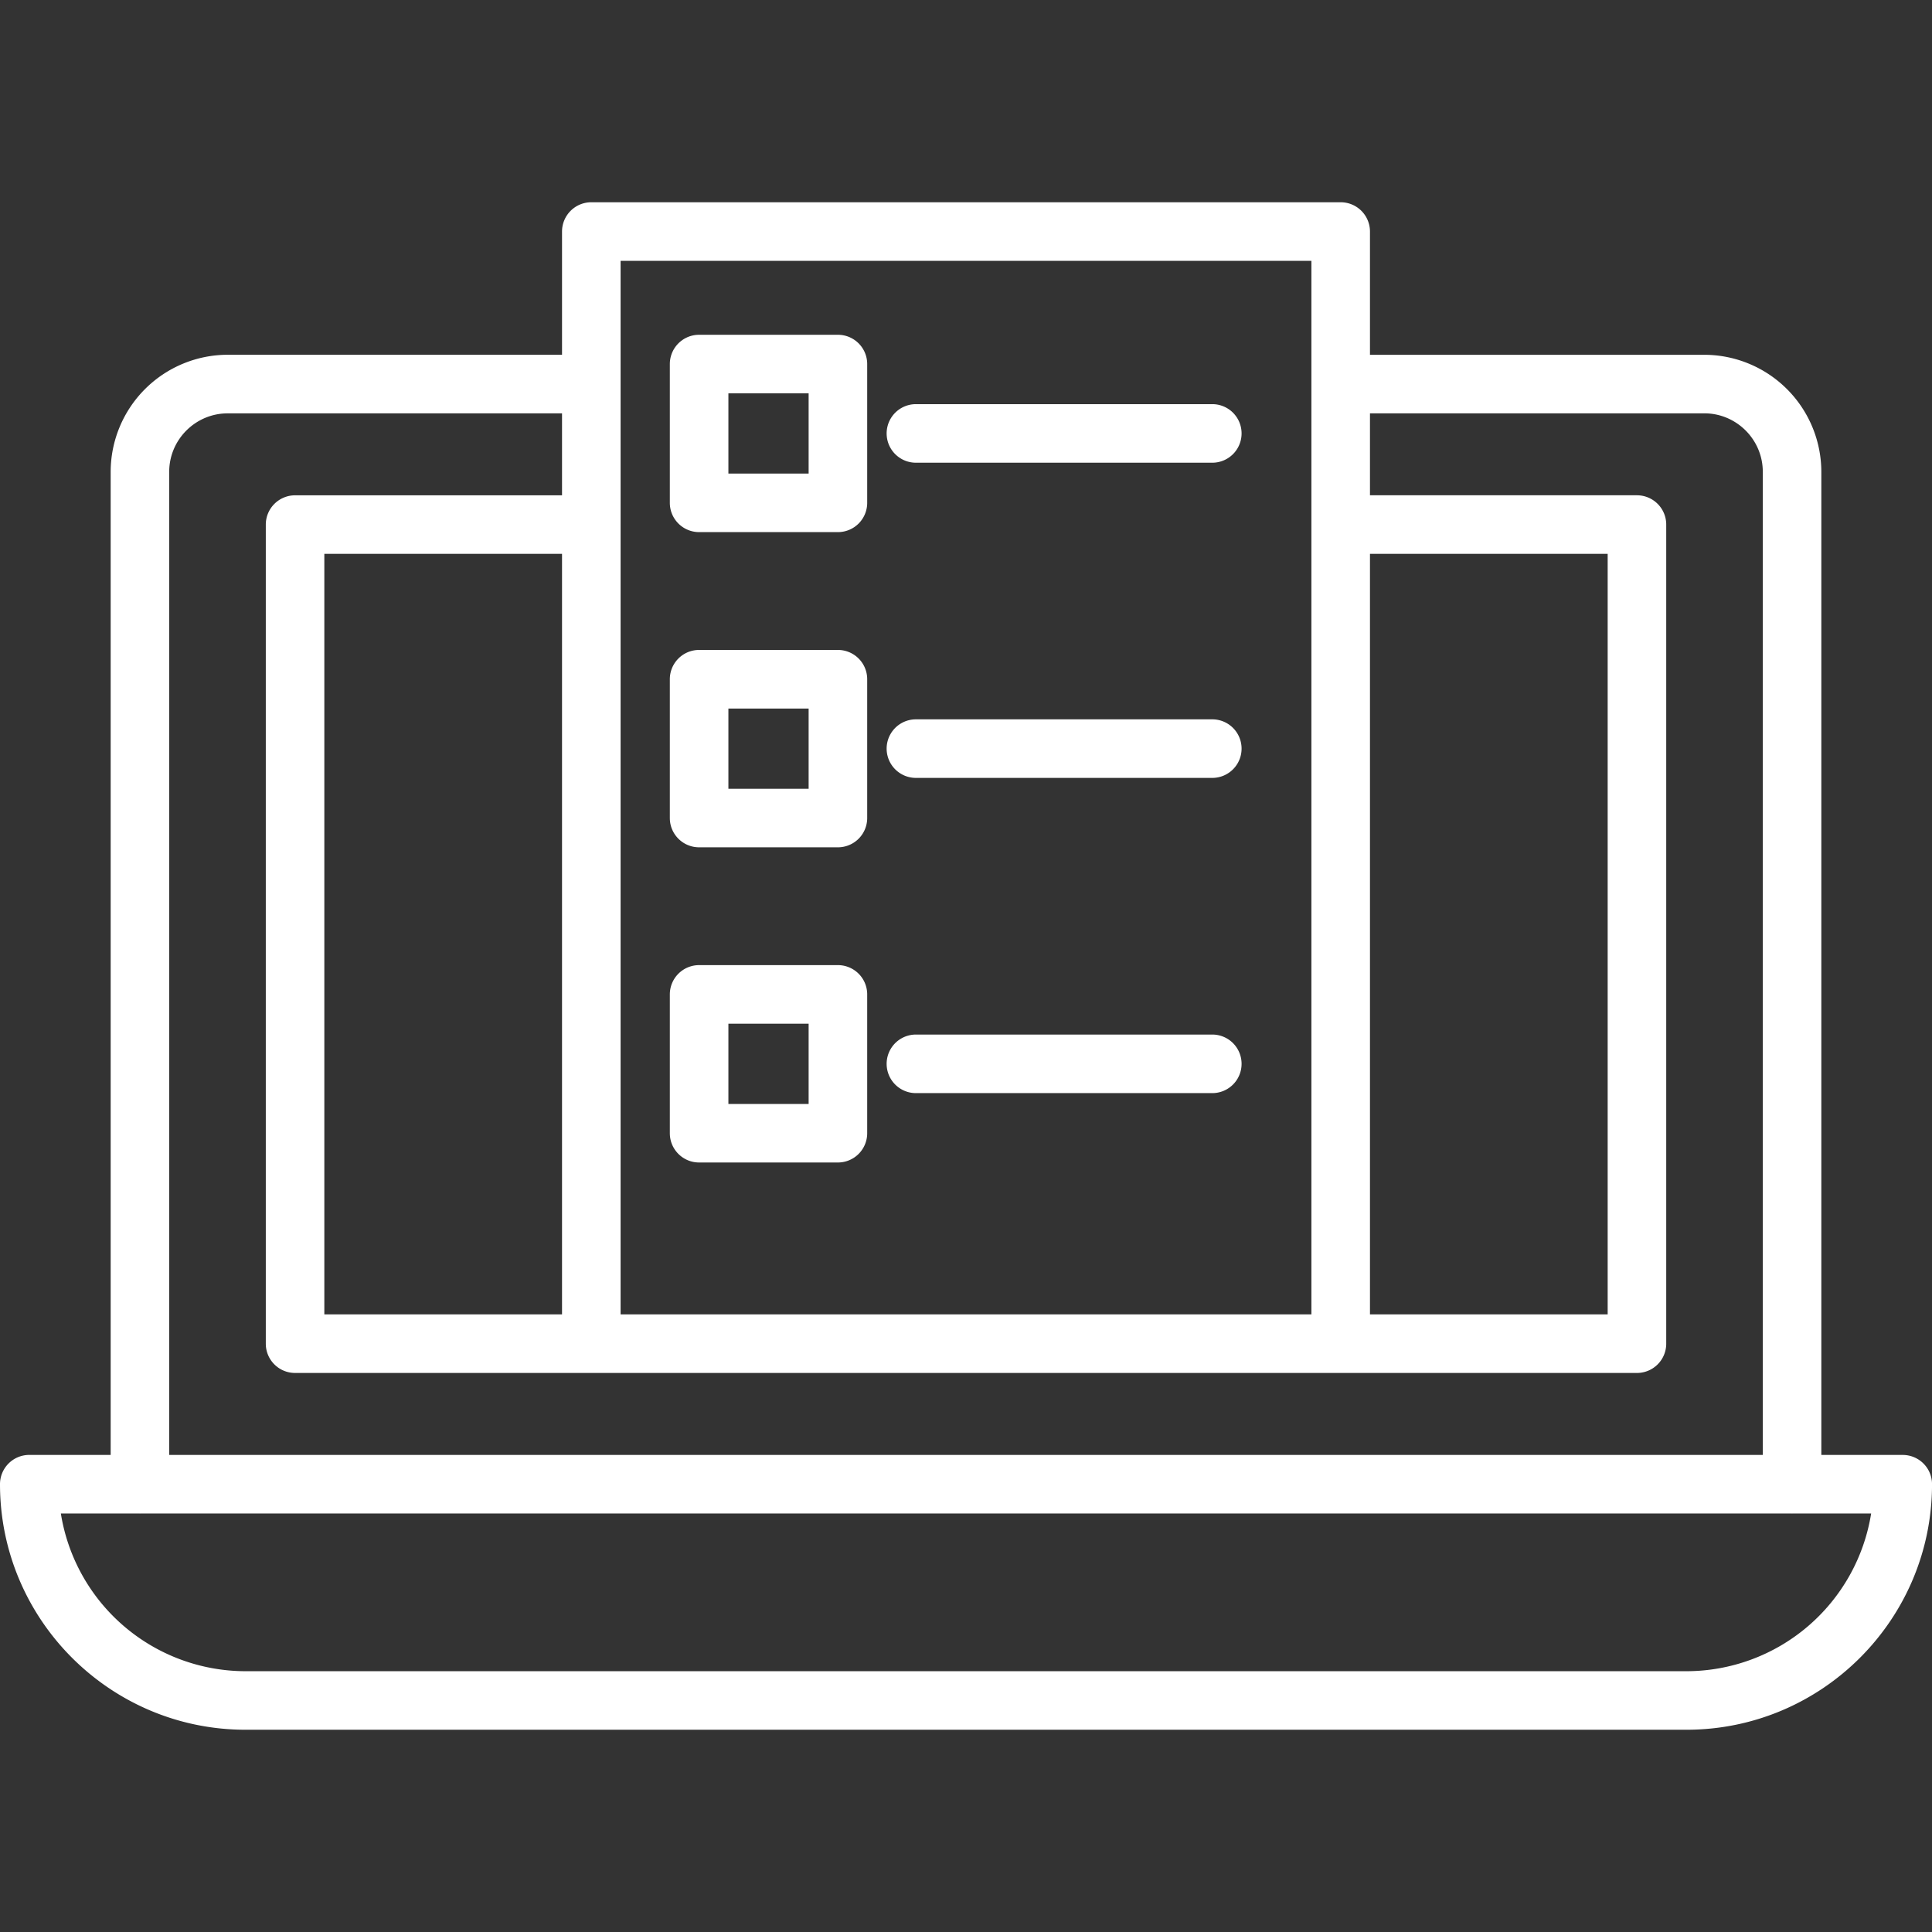
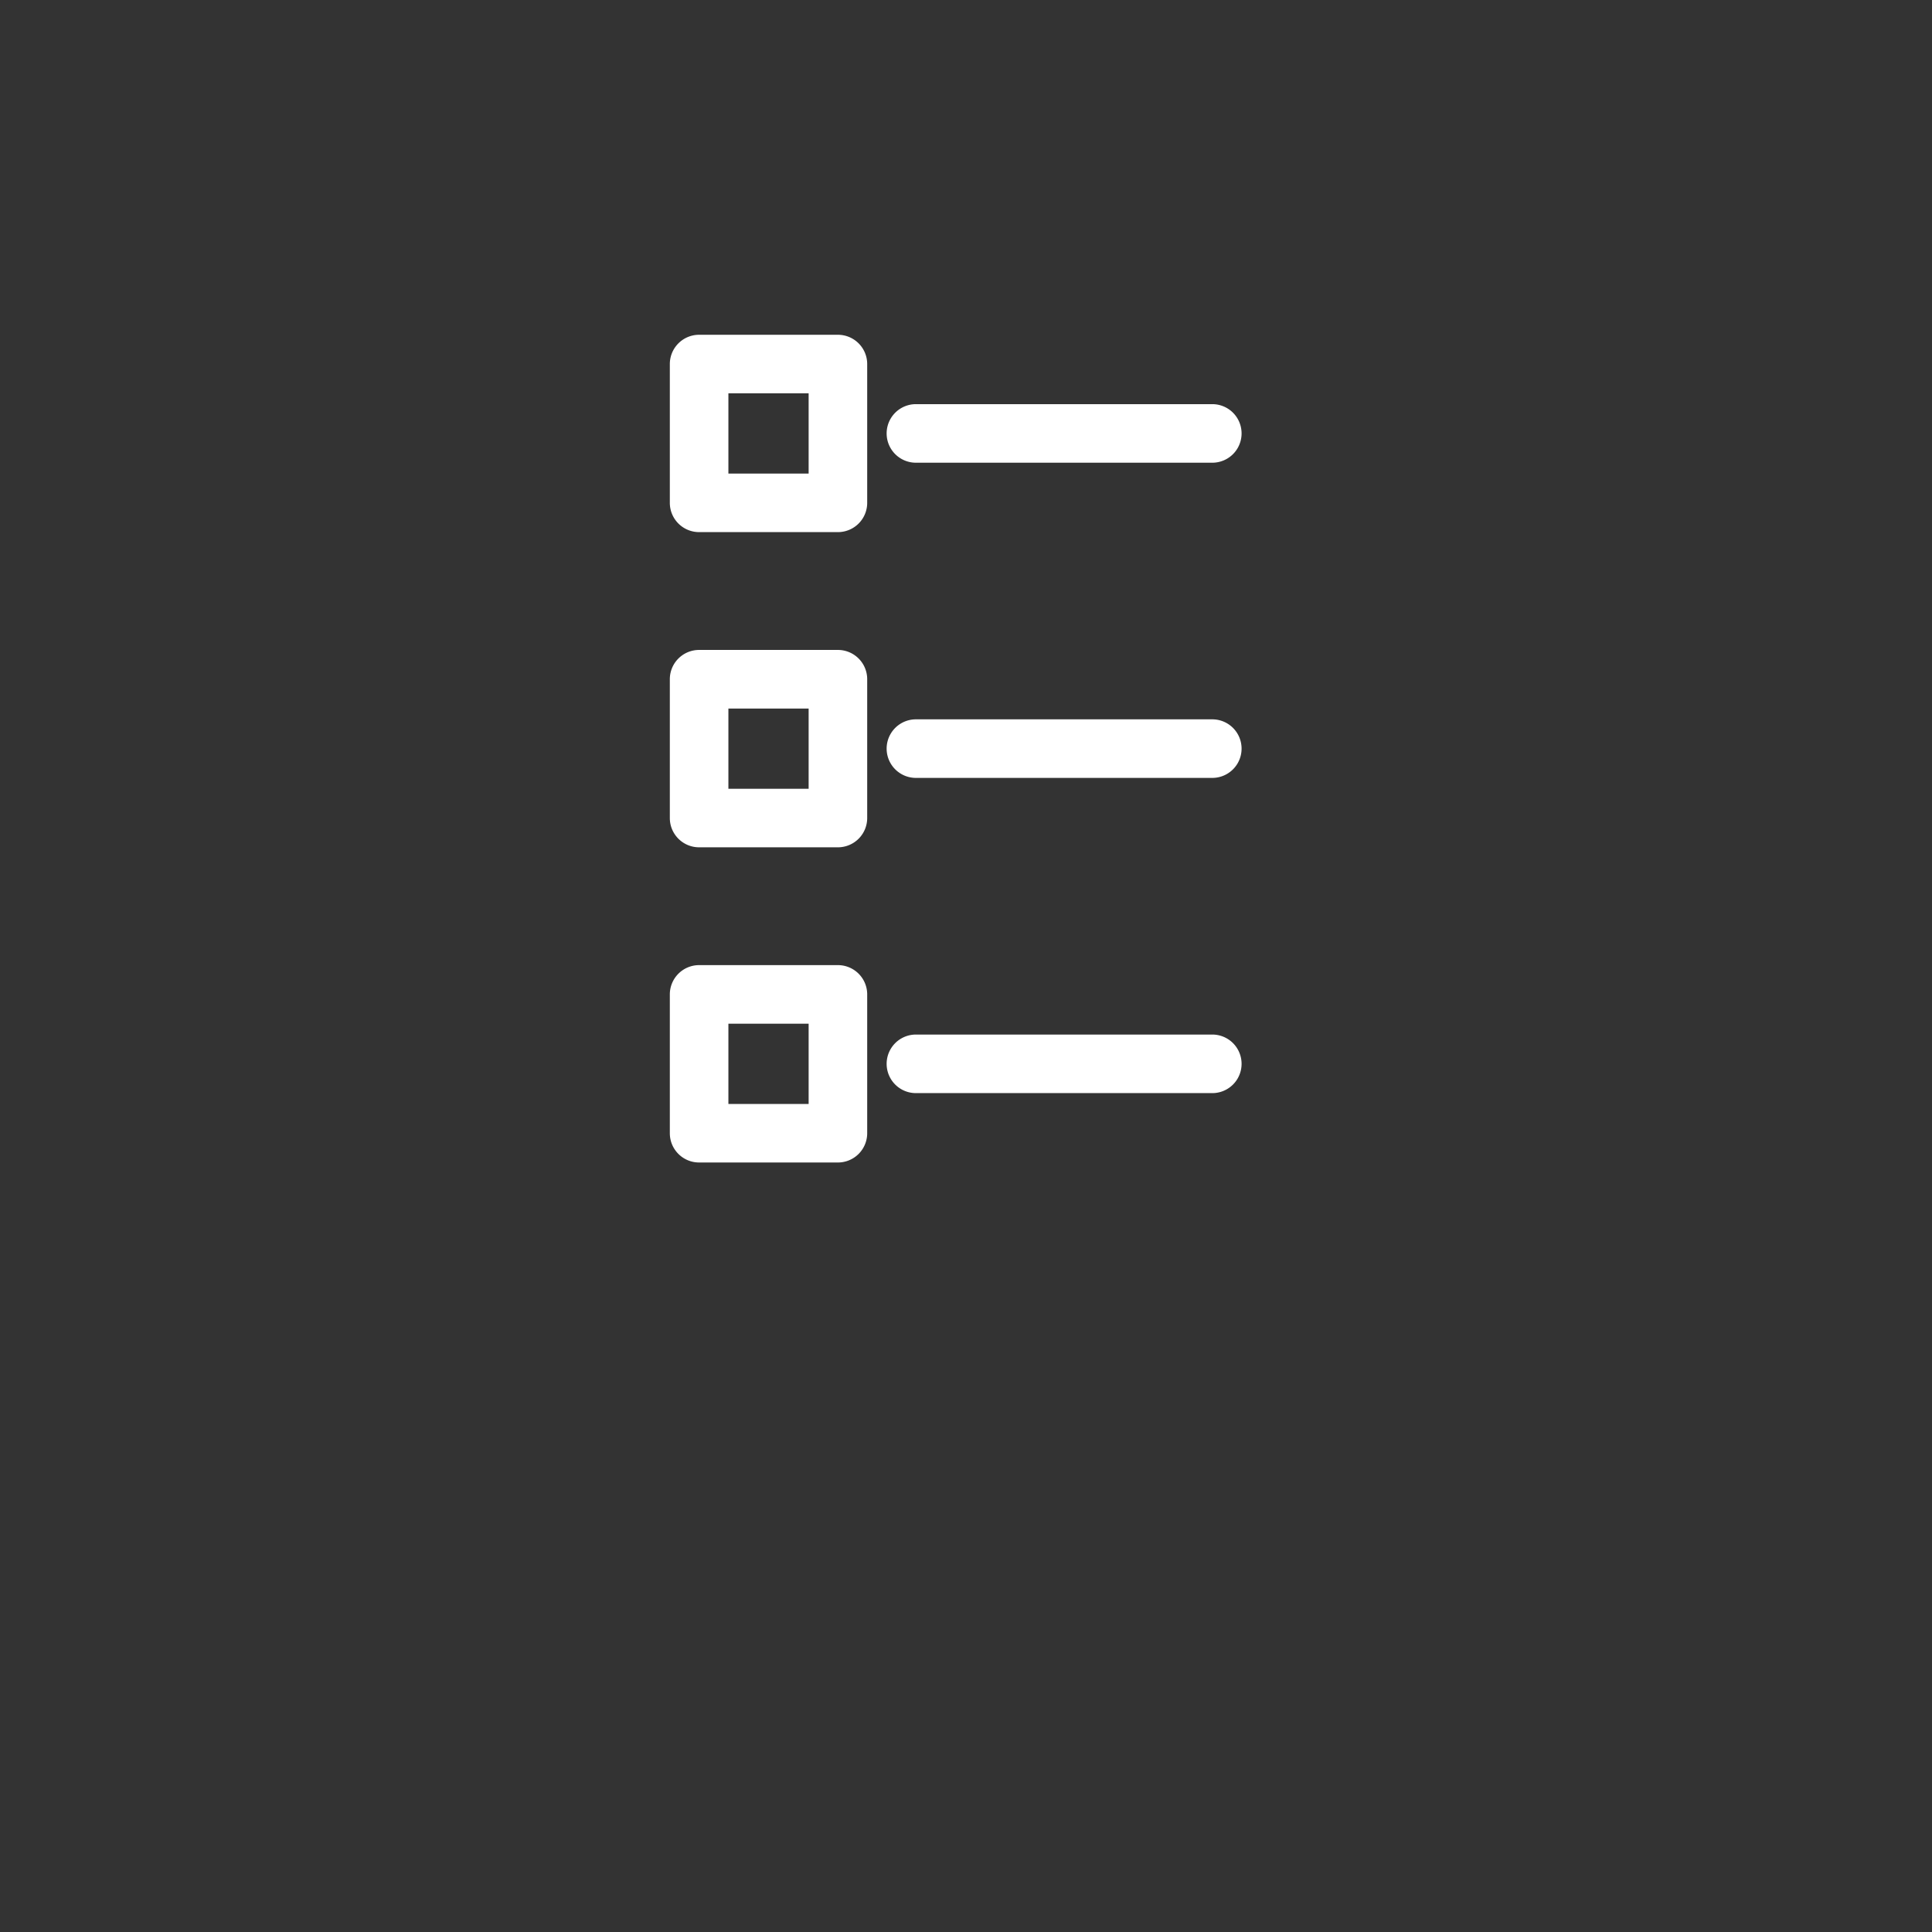
<svg xmlns="http://www.w3.org/2000/svg" width="512" height="512" x="0" y="0" viewBox="0 0 64 64" style="enable-background:new 0 0 512 512" xml:space="preserve">
  <rect x="0" y="0" width="64" height="64" fill="#333333" stroke="none" />
  <g>
-     <path d="M63.03 48.197h-2.696V15.632a3.883 3.883 0 0 0-3.879-3.879H45.382V7.67a.97.97 0 0 0-.97-.97H19.588a.97.97 0 0 0-.97.97v4.082H7.545a3.883 3.883 0 0 0-3.879 3.879v32.565H.97a.97.97 0 0 0-.97.97C0 53.652 3.649 57.3 8.133 57.3h47.734c4.485 0 8.134-3.649 8.134-8.134a.97.97 0 0 0-.971-.969zm-17.648-29.85h7.874V43.54h-7.874zM20.558 8.64h22.884v34.9H20.558zm-9.814 34.9V18.347h7.874V43.54zM5.605 15.632c0-1.069.87-1.939 1.939-1.939h11.074v2.715H9.775a.97.97 0 0 0-.97.97v27.133c0 .536.434.97.97.97h44.451a.97.97 0 0 0 .97-.97V17.377a.97.97 0 0 0-.97-.97h-8.844v-2.715h11.074c1.069 0 1.939.87 1.939 1.939v32.565H5.605zm50.261 39.729H8.133a6.203 6.203 0 0 1-6.117-5.224h2.611l.009.002.009-.002h54.71l.009.002.009-.002h2.611a6.203 6.203 0 0 1-6.118 5.224z" fill="#FFFFFF" opacity="1" data-original="#000000" />
    <path d="M23.159 17.627h4.598a.97.97 0 0 0 .97-.97V12.06a.97.97 0 0 0-.97-.97h-4.598a.97.97 0 0 0-.97.97v4.598a.97.97 0 0 0 .97.969zm.97-4.598h2.658v2.658h-2.658zM23.159 28.068h4.598a.97.97 0 0 0 .97-.97V22.5a.97.97 0 0 0-.97-.97h-4.598a.97.97 0 0 0-.97.97v4.598c0 .536.434.97.97.97zm.97-4.597h2.658v2.658h-2.658zM23.159 38.509h4.598a.97.97 0 0 0 .97-.97v-4.598a.97.97 0 0 0-.97-.97h-4.598a.97.97 0 0 0-.97.97v4.598c0 .537.434.97.97.97zm.97-4.597h2.658v2.658h-2.658zM30.341 15.328h9.818a.97.97 0 1 0 0-1.94h-9.818a.97.97 0 1 0 0 1.94zM30.341 25.769h9.818a.97.97 0 1 0 0-1.94h-9.818a.97.97 0 1 0 0 1.94zM30.341 36.211h9.818a.97.97 0 1 0 0-1.94h-9.818a.97.97 0 1 0 0 1.94z" fill="#FFFFFF" opacity="1" data-original="#000000" />
  </g>
</svg>